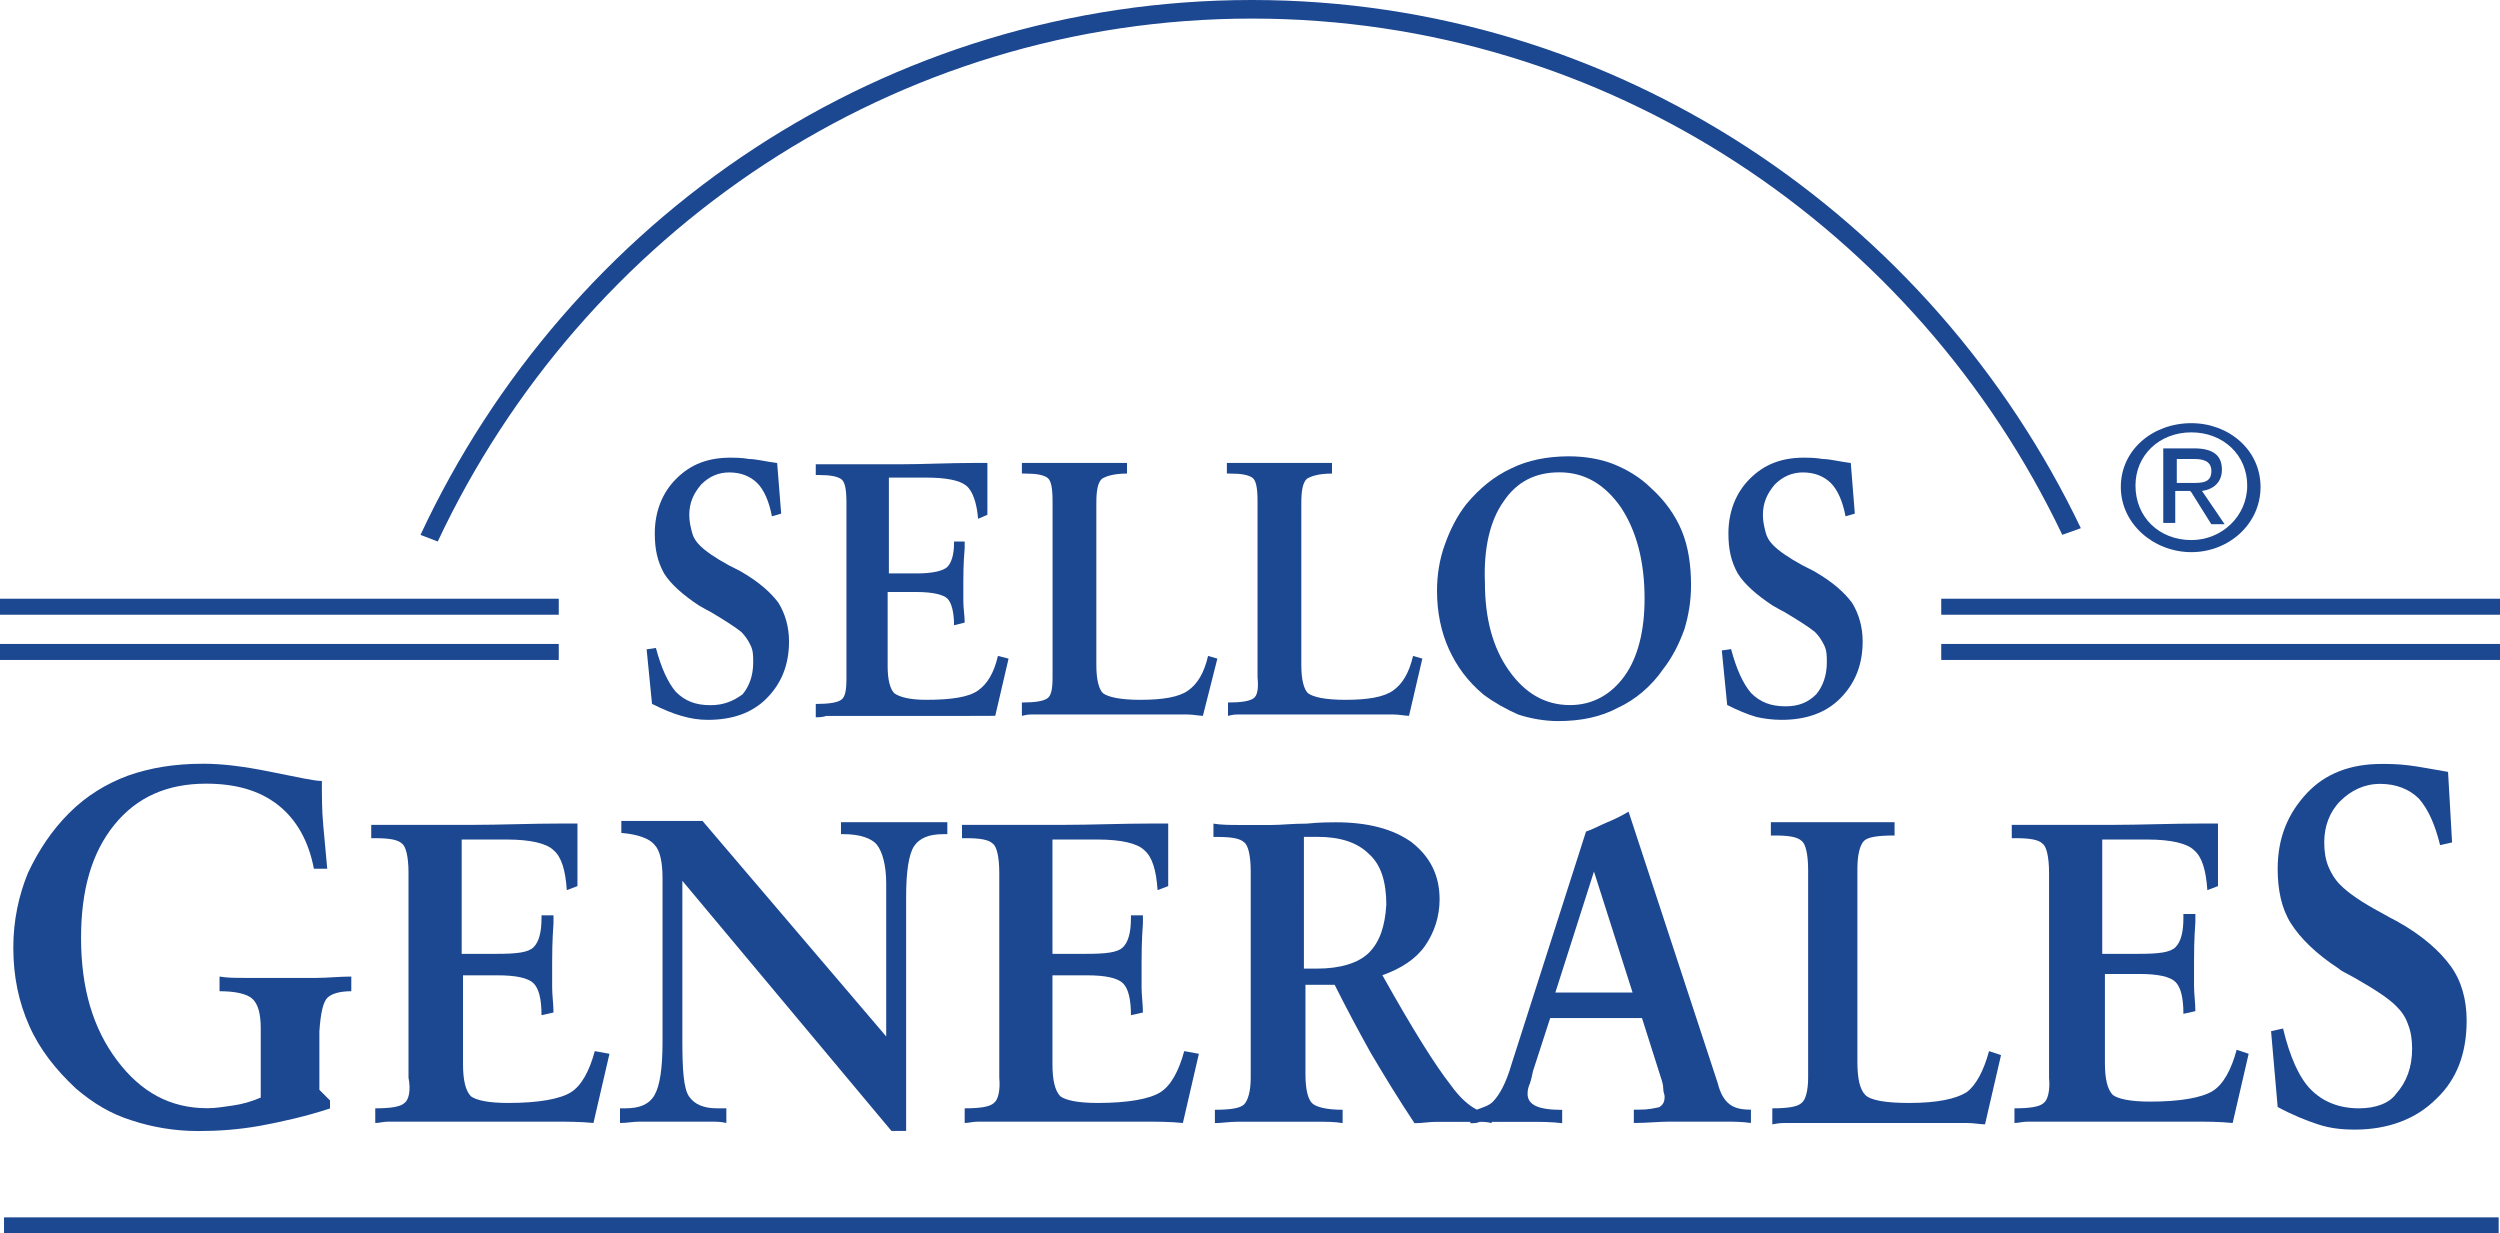
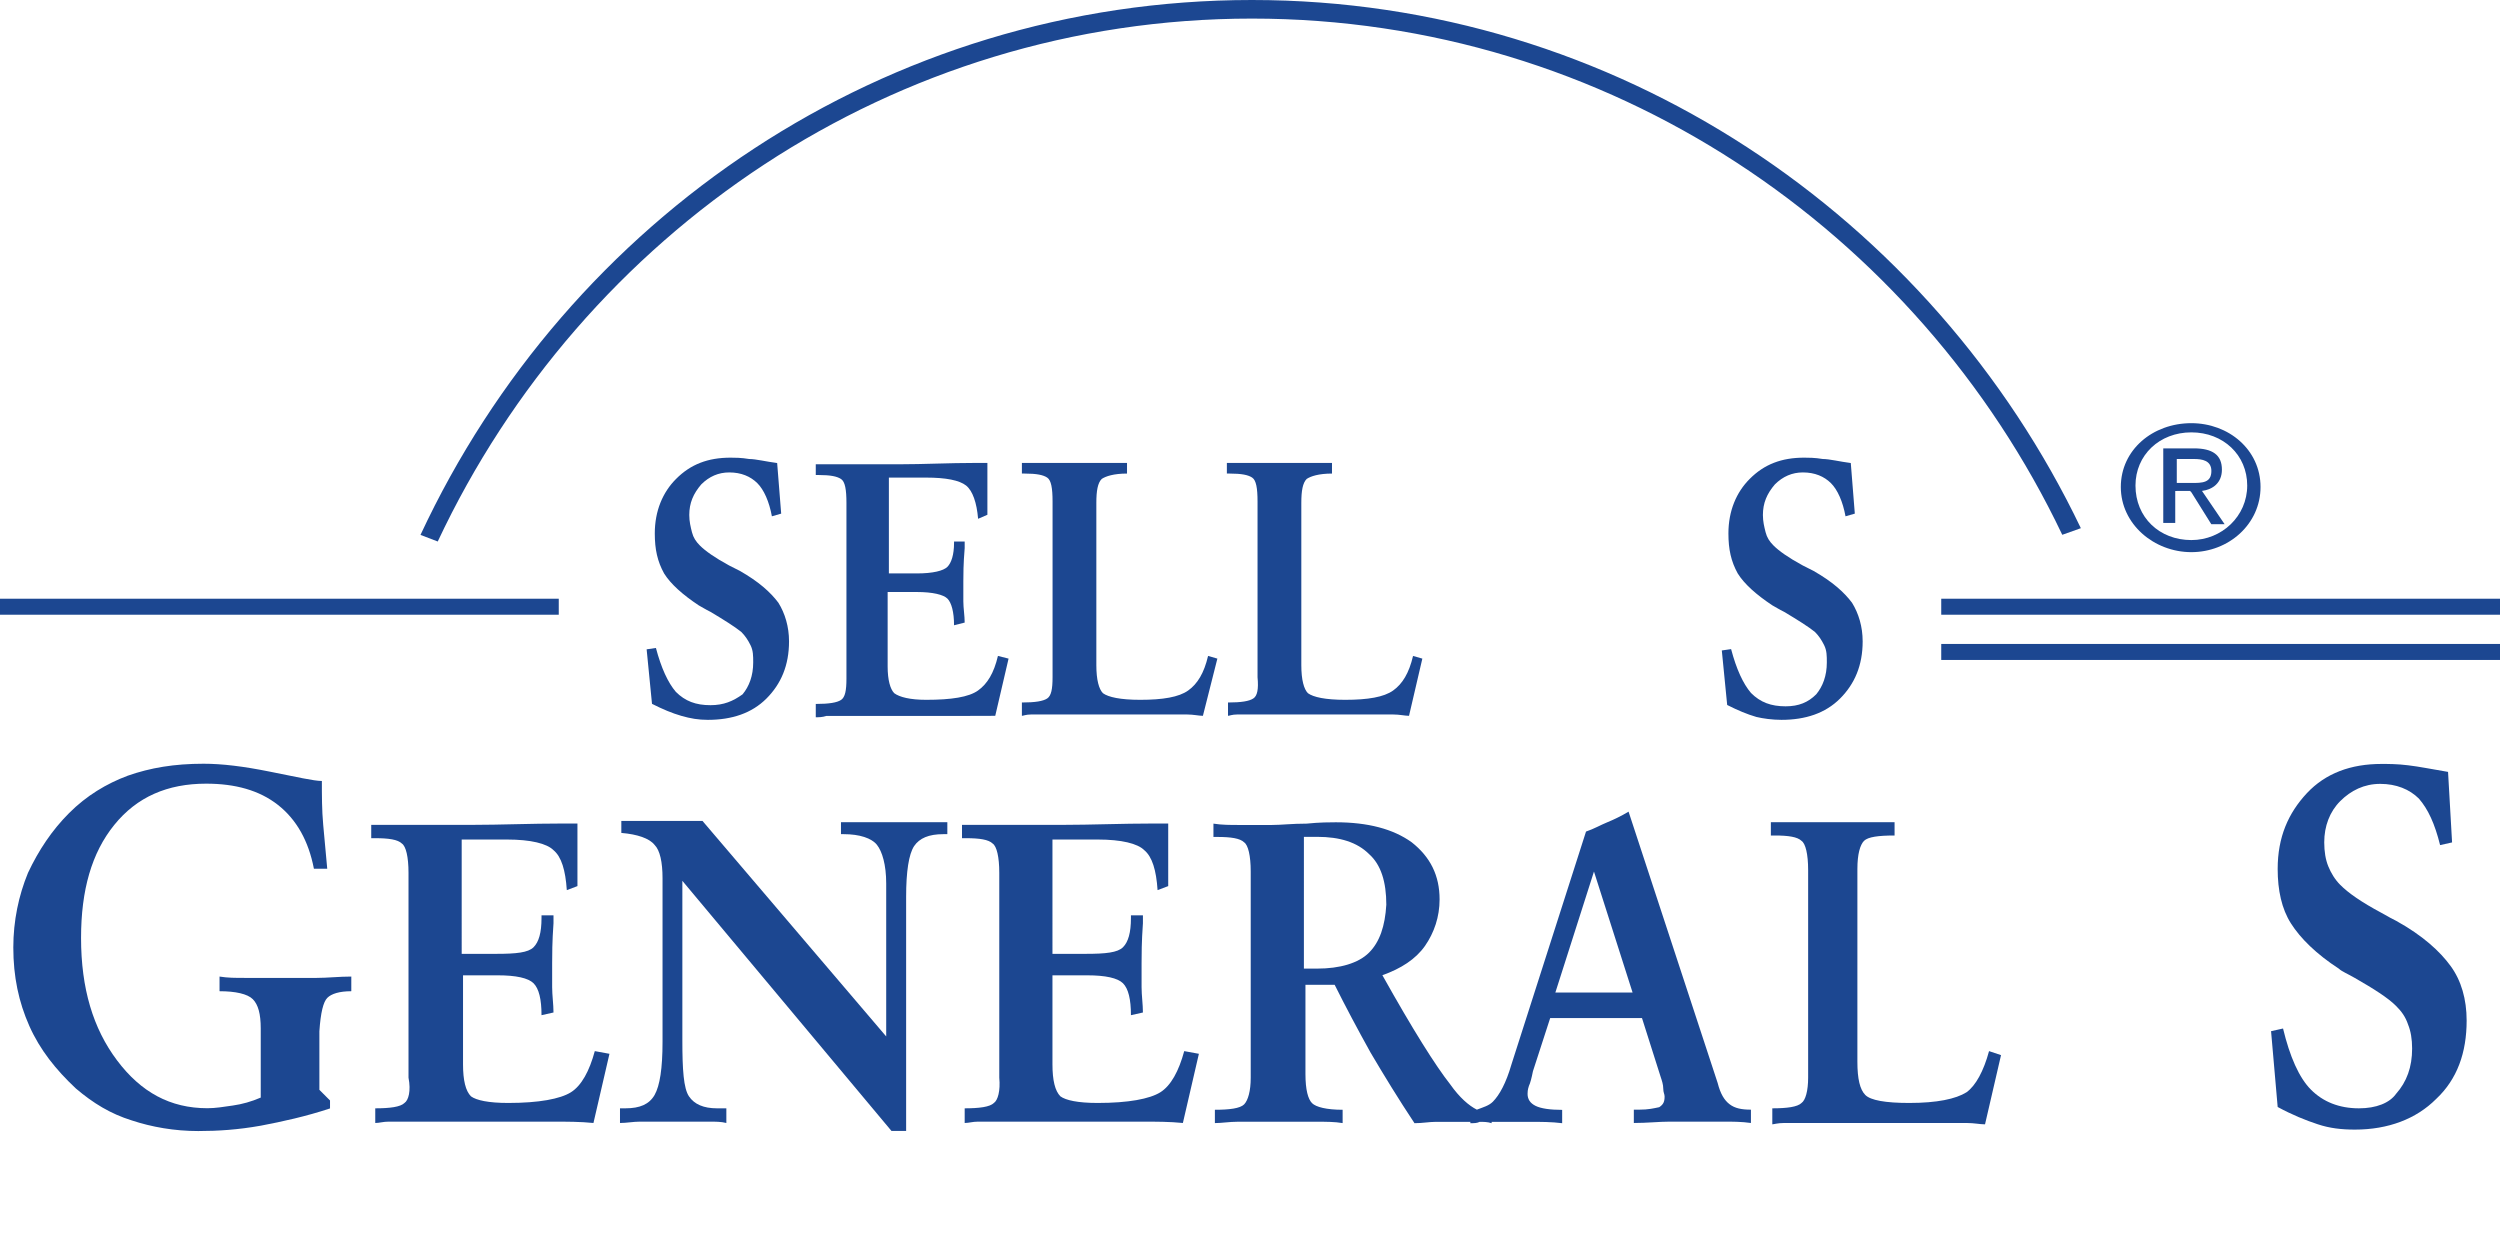
<svg xmlns="http://www.w3.org/2000/svg" xmlns:ns1="http://sodipodi.sourceforge.net/DTD/sodipodi-0.dtd" xmlns:ns2="http://www.inkscape.org/namespaces/inkscape" version="1.1" id="svg1323" x="0px" y="0px" width="242.1px" height="119.44px" viewBox="0 0 242.1 119.44" style="enable-background:new 0 0 242.1 119.44;" xml:space="preserve">
  <style type="text/css">
	.st0{fill:#1C4791;}
</style>
  <ns1:namedview bordercolor="#666666" borderopacity="1.0" id="base" ns2:current-layer="layer1" ns2:cx="92" ns2:cy="14.75" ns2:document-rotation="0" ns2:document-units="px" ns2:pagecheckerboard="0" ns2:pageopacity="0.0" ns2:pageshadow="2" ns2:window-height="948" ns2:window-maximized="1" ns2:window-width="1680" ns2:window-x="0" ns2:window-y="25" ns2:zoom="4" pagecolor="#ffffff" showgrid="false" units="px">
	</ns1:namedview>
  <g>
-     <rect x="0.39" y="117.89" class="st0" width="241.58" height="1.55" />
    <rect y="57.98" class="st0" width="54.11" height="1.55" />
-     <rect y="62.36" class="st0" width="54.11" height="1.55" />
    <rect x="187.99" y="57.98" class="st0" width="54.11" height="1.55" />
    <rect x="187.99" y="62.36" class="st0" width="54.11" height="1.55" />
    <path class="st0" d="M212.21,53.47c3.61,0,6.7-2.71,6.7-6.31c0-3.61-3.09-6.18-6.7-6.18c-3.74,0-6.83,2.58-6.83,6.18   C205.38,50.76,208.6,53.47,212.21,53.47z M212.21,41.87c3.09,0,5.41,2.19,5.41,5.15c0,2.96-2.45,5.28-5.41,5.28   c-3.09,0-5.41-2.19-5.41-5.28C206.8,44.07,209.12,41.87,212.21,41.87z" />
    <path class="st0" d="M210.79,47.54h1.29l0.13,0.13l1.93,3.09h1.29l-2.19-3.22c1.03-0.13,1.93-0.77,1.93-2.06   c0-1.42-0.9-2.06-2.71-2.06h-0.39h-2.58v7.22h1.16v-3.09H210.79z M210.79,44.45h1.42h0.26c0.77,0,1.68,0.13,1.68,1.16   c0,1.16-0.9,1.16-1.93,1.16h-1.42V44.45z" />
    <path class="st0" d="M68.8,68.29c-1.42,0-2.45-0.39-3.35-1.29c-0.77-0.9-1.42-2.32-1.93-4.25l-0.9,0.13l0.52,5.28   c1.03,0.52,1.93,0.9,2.83,1.16c0.9,0.26,1.67,0.39,2.58,0.39c2.32,0,4.25-0.64,5.67-2.06c1.42-1.42,2.19-3.22,2.19-5.54   c0-1.42-0.39-2.71-1.03-3.74c-0.77-1.03-1.93-2.06-3.74-3.09c-0.26-0.13-0.52-0.26-1.03-0.52c-1.42-0.77-2.32-1.42-2.83-1.93   c-0.39-0.39-0.64-0.77-0.77-1.29c-0.13-0.52-0.26-1.03-0.26-1.67c0-1.16,0.39-2.06,1.16-2.96c0.77-0.77,1.67-1.16,2.71-1.16   c1.16,0,2.06,0.39,2.71,1.03s1.16,1.8,1.42,3.22l0.9-0.26l-0.39-4.9c-1.03-0.13-2.06-0.39-2.71-0.39c-0.77-0.13-1.42-0.13-1.8-0.13   c-2.19,0-3.87,0.64-5.28,2.06c-1.29,1.29-2.06,3.09-2.06,5.28c0,1.55,0.26,2.71,0.9,3.87c0.64,1.03,1.8,2.06,3.35,3.09   c0.26,0.13,0.64,0.39,1.16,0.64c1.29,0.77,2.32,1.42,2.96,1.93c0.39,0.39,0.64,0.77,0.9,1.29c0.26,0.52,0.26,1.03,0.26,1.67   c0,1.29-0.39,2.32-1.03,3.09C70.99,67.9,70.09,68.29,68.8,68.29z" />
    <path class="st0" d="M96.38,69.32l1.29-5.54l-1.03-0.26c-0.39,1.67-1.03,2.71-1.93,3.35c-0.9,0.64-2.58,0.9-5.02,0.9   c-1.55,0-2.58-0.26-3.09-0.64c-0.39-0.39-0.64-1.29-0.64-2.58v-7.22h2.83c1.55,0,2.58,0.26,2.96,0.64   c0.39,0.39,0.64,1.29,0.64,2.58l1.03-0.26c0-0.64-0.13-1.42-0.13-2.06s0-1.29,0-1.93c0-0.64,0-1.67,0.13-3.22c0-0.26,0-0.52,0-0.64   h-1.03v0.13c0,1.16-0.26,1.93-0.64,2.32c-0.39,0.39-1.42,0.64-2.96,0.64h-2.71v-9.28h3.61c1.93,0,3.22,0.26,3.87,0.77   c0.64,0.52,1.03,1.67,1.16,3.22l0.9-0.39v-5.02c-0.13,0-0.52,0-1.16,0c-2.58,0-5.02,0.13-7.34,0.13c-1.29,0-2.96,0-4.77,0   s-2.96,0-3.35,0V46h0.26c1.16,0,1.8,0.13,2.19,0.39s0.52,1.03,0.52,2.32v17.01c0,1.16-0.13,1.8-0.52,2.06   c-0.39,0.26-1.16,0.39-2.45,0.39v1.29c0.26,0,0.64,0,1.03-0.13c0.39,0,1.03,0,1.93,0h2.83h3.87c1.8,0,3.35,0,4.51,0   C94.19,69.32,95.22,69.32,96.38,69.32z" />
    <path class="st0" d="M117.89,63.78l-0.9-0.26c-0.39,1.67-1.03,2.71-1.93,3.35c-0.9,0.64-2.45,0.9-4.64,0.9   c-1.93,0-3.09-0.26-3.61-0.64c-0.39-0.39-0.64-1.29-0.64-2.71V48.7c0-1.16,0.13-1.93,0.52-2.32c0.39-0.26,1.16-0.52,2.45-0.52   v-1.03c-1.03,0-2.06,0-3.35,0s-2.71,0-4.12,0c-0.13,0-0.52,0-1.16,0s-1.16,0-1.55,0v1.03h0.26c1.16,0,1.8,0.13,2.19,0.39   c0.39,0.26,0.52,1.03,0.52,2.32v17.01c0,1.16-0.13,1.8-0.52,2.06c-0.39,0.26-1.16,0.39-2.45,0.39v1.29c0.13,0,0.39-0.13,0.9-0.13   c0.52,0,1.8,0,3.74,0h3.99c0.64,0,1.55,0,2.71,0s1.93,0,2.32,0c1.03,0,1.8,0,2.32,0c0.64,0,1.16,0.13,1.55,0.13L117.89,63.78z" />
    <path class="st0" d="M121.37,67.64c-0.39,0.26-1.16,0.39-2.45,0.39v1.29c0.13,0,0.39-0.13,0.9-0.13c0.52,0,1.8,0,3.74,0h3.99   c0.64,0,1.55,0,2.71,0s1.93,0,2.32,0c1.03,0,1.8,0,2.32,0c0.64,0,1.16,0.13,1.55,0.13l1.29-5.54l-0.9-0.26   c-0.39,1.67-1.03,2.71-1.93,3.35c-0.9,0.64-2.45,0.9-4.64,0.9c-1.93,0-3.09-0.26-3.61-0.64c-0.39-0.39-0.64-1.29-0.64-2.71V48.7   c0-1.16,0.13-1.93,0.52-2.32c0.39-0.26,1.16-0.52,2.45-0.52v-1.03c-1.03,0-2.06,0-3.35,0s-2.71,0-4.12,0c-0.13,0-0.52,0-1.16,0   s-1.16,0-1.55,0v1.03h0.26c1.16,0,1.8,0.13,2.19,0.39c0.39,0.26,0.52,1.03,0.52,2.32v17.01C121.89,66.74,121.76,67.39,121.37,67.64   z" />
-     <path class="st0" d="M143.66,67.26c1.03,0.77,2.19,1.42,3.35,1.93c1.16,0.39,2.58,0.64,3.87,0.64c2.19,0,4.12-0.39,5.8-1.29   c1.67-0.77,3.22-2.06,4.38-3.74c0.9-1.16,1.55-2.45,2.06-3.87c0.39-1.29,0.64-2.71,0.64-4.25c0-1.93-0.26-3.74-0.9-5.28   c-0.64-1.55-1.67-2.96-2.96-4.12c-1.03-1.03-2.32-1.8-3.61-2.32c-1.29-0.52-2.83-0.77-4.38-0.77c-2.06,0-3.99,0.39-5.54,1.16   c-1.67,0.77-3.09,1.93-4.38,3.48c-0.9,1.16-1.55,2.45-2.06,3.87c-0.52,1.42-0.77,2.96-0.77,4.51c0,2.06,0.39,3.99,1.16,5.67   C141.09,64.55,142.12,65.97,143.66,67.26z M145.6,48.57c1.29-1.93,3.09-2.83,5.41-2.83c2.45,0,4.38,1.16,5.93,3.35   c1.55,2.32,2.32,5.28,2.32,8.89c0,3.09-0.64,5.67-1.93,7.47c-1.29,1.8-3.09,2.83-5.28,2.83c-2.45,0-4.38-1.16-5.93-3.35   c-1.55-2.19-2.32-5.02-2.32-8.5C143.66,53.08,144.31,50.38,145.6,48.57z" />
    <path class="st0" d="M172.52,69.71c2.32,0,4.25-0.64,5.67-2.06c1.42-1.42,2.19-3.22,2.19-5.54c0-1.42-0.39-2.71-1.03-3.74   c-0.77-1.03-1.93-2.06-3.74-3.09c-0.26-0.13-0.52-0.26-1.03-0.52c-1.42-0.77-2.32-1.42-2.83-1.93c-0.39-0.39-0.64-0.77-0.77-1.29   c-0.13-0.52-0.26-1.03-0.26-1.67c0-1.16,0.39-2.06,1.16-2.96c0.77-0.77,1.68-1.16,2.71-1.16c1.16,0,2.06,0.39,2.71,1.03   s1.16,1.8,1.42,3.22l0.9-0.26l-0.39-4.9c-1.03-0.13-2.06-0.39-2.71-0.39c-0.77-0.13-1.42-0.13-1.8-0.13   c-2.19,0-3.87,0.64-5.28,2.06c-1.29,1.29-2.06,3.09-2.06,5.28c0,1.55,0.26,2.71,0.9,3.87c0.64,1.03,1.8,2.06,3.35,3.09   c0.26,0.13,0.64,0.39,1.16,0.64c1.29,0.77,2.32,1.42,2.96,1.93c0.39,0.39,0.64,0.77,0.9,1.29c0.26,0.52,0.26,1.03,0.26,1.67   c0,1.29-0.39,2.32-1.03,3.09c-0.77,0.77-1.68,1.16-2.96,1.16c-1.42,0-2.45-0.39-3.35-1.29c-0.77-0.9-1.42-2.32-1.93-4.25l-0.9,0.13   l0.52,5.28c1.03,0.52,1.93,0.9,2.83,1.16C170.72,69.58,171.62,69.71,172.52,69.71z" />
    <path class="st0" d="M31.7,96.63c0.39-0.39,1.16-0.64,2.32-0.64v-1.42c-1.16,0-2.32,0.13-3.35,0.13c-1.03,0-2.06,0-3.09,0   c-1.67,0-2.96,0-3.87,0c-0.9,0-1.67,0-2.45-0.13v1.42c1.55,0,2.71,0.26,3.22,0.77c0.52,0.52,0.77,1.42,0.77,2.83v6.7   c-0.9,0.39-1.8,0.64-2.71,0.77s-1.67,0.26-2.45,0.26c-3.61,0-6.44-1.55-8.76-4.64s-3.48-6.96-3.48-11.85   c0-4.64,1.03-8.25,3.22-10.95c2.19-2.71,5.15-3.99,8.89-3.99c2.83,0,5.15,0.64,6.96,2.06c1.8,1.42,2.96,3.48,3.48,6.18h1.29   c-0.13-1.42-0.26-2.83-0.39-4.25c-0.13-1.42-0.13-2.83-0.13-4.25c-0.77,0-2.45-0.39-5.02-0.9c-2.58-0.52-4.64-0.77-6.44-0.77   c-2.83,0-5.15,0.39-7.34,1.16c-2.06,0.77-3.99,1.93-5.67,3.61c-1.67,1.67-2.96,3.61-3.99,5.8c-0.9,2.19-1.42,4.64-1.42,7.22   c0,2.83,0.52,5.28,1.55,7.6s2.58,4.25,4.51,6.06c1.67,1.42,3.35,2.45,5.41,3.09c1.93,0.64,4.12,1.03,6.44,1.03   c1.93,0,3.87-0.13,6.06-0.52c2.06-0.39,4.38-0.9,6.7-1.67v-0.77l-1.03-1.03v-5.67C31.05,98.05,31.31,97.02,31.7,96.63z" />
    <path class="st0" d="M39.17,106.81c-0.39,0.39-1.42,0.52-2.83,0.52v1.42c0.39,0,0.77-0.13,1.29-0.13s1.29,0,2.32,0h3.48h4.64   c2.19,0,3.99,0,5.41,0s2.71,0,3.99,0.13l1.55-6.7l-1.42-0.26c-0.52,1.93-1.29,3.35-2.32,3.99c-1.03,0.64-3.09,1.03-6.06,1.03   c-1.93,0-3.09-0.26-3.61-0.64c-0.52-0.52-0.77-1.55-0.77-3.09v-8.63h3.35c1.8,0,2.96,0.26,3.48,0.77c0.52,0.52,0.77,1.55,0.77,3.09   l1.16-0.26c0-0.77-0.13-1.67-0.13-2.45c0-0.77,0-1.55,0-2.32c0-0.77,0-2.06,0.13-3.87c0-0.39,0-0.64,0-0.77h-1.16v0.26   c0,1.42-0.26,2.32-0.77,2.83c-0.52,0.52-1.67,0.64-3.61,0.64h-3.35V81.3h4.38c2.32,0,3.87,0.39,4.51,1.03   c0.77,0.64,1.16,1.93,1.29,3.87l1.03-0.39v-6.06c-0.13,0-0.64,0-1.42,0c-3.09,0-6.06,0.13-8.76,0.13c-1.55,0-3.48,0-5.67,0   c-2.19,0-3.48,0-4.12,0v1.29h0.39c1.29,0,2.19,0.13,2.58,0.52c0.39,0.26,0.64,1.29,0.64,2.83v19.84   C39.81,105.65,39.56,106.55,39.17,106.81z" />
    <path class="st0" d="M86.33,109.52h1.42V86.84c0-2.45,0.26-4.12,0.77-4.9c0.52-0.77,1.42-1.16,2.83-1.16h0.39v-1.16   c-0.52,0-1.42,0-2.83,0s-2.58,0-3.48,0c-0.52,0-1.29,0-2.19,0c-0.9,0-1.42,0-1.8,0v1.16h0.26c1.55,0,2.71,0.39,3.22,1.03   s0.9,1.93,0.9,3.74v14.82L68.03,79.5c0,0-0.52,0-1.29,0c-0.9,0-1.67,0-2.45,0s-1.55,0-2.45,0s-1.42,0-1.67,0v1.16   c1.55,0.13,2.71,0.52,3.22,1.16c0.52,0.52,0.77,1.67,0.77,3.22v15.85c0,2.58-0.26,4.25-0.77,5.15c-0.52,0.9-1.42,1.29-2.83,1.29   h-0.52v1.42c0.64,0,1.29-0.13,1.93-0.13c0.77,0,1.93,0,3.48,0s2.58,0,3.22,0s1.16,0,1.67,0.13v-1.42c-0.13,0-0.26,0-0.39,0   c-0.13,0-0.26,0-0.52,0c-1.29,0-2.19-0.39-2.71-1.16s-0.64-2.58-0.64-5.41V85.3L86.33,109.52z" />
    <path class="st0" d="M96.25,106.81c-0.39,0.39-1.42,0.52-2.83,0.52v1.42c0.39,0,0.77-0.13,1.29-0.13c0.52,0,1.29,0,2.32,0h3.48   h4.64c2.19,0,3.99,0,5.41,0c1.42,0,2.71,0,3.99,0.13l1.55-6.7l-1.42-0.26c-0.52,1.93-1.29,3.35-2.32,3.99   c-1.03,0.64-3.09,1.03-6.06,1.03c-1.93,0-3.09-0.26-3.61-0.64c-0.52-0.52-0.77-1.55-0.77-3.09v-8.63h3.35   c1.8,0,2.96,0.26,3.48,0.77c0.52,0.52,0.77,1.55,0.77,3.09l1.16-0.26c0-0.77-0.13-1.67-0.13-2.45c0-0.77,0-1.55,0-2.32   c0-0.77,0-2.06,0.13-3.87c0-0.39,0-0.64,0-0.77h-1.16v0.26c0,1.42-0.26,2.32-0.77,2.83c-0.52,0.52-1.67,0.64-3.61,0.64h-3.22V81.3   h4.38c2.32,0,3.87,0.39,4.51,1.03c0.77,0.64,1.16,1.93,1.29,3.87l1.03-0.39v-6.06c-0.13,0-0.64,0-1.42,0   c-3.09,0-6.06,0.13-8.76,0.13c-1.55,0-3.48,0-5.67,0c-2.19,0-3.48,0-4.12,0v1.29h0.39c1.29,0,2.19,0.13,2.58,0.52   c0.39,0.26,0.64,1.29,0.64,2.83v19.84C96.89,105.65,96.63,106.55,96.25,106.81z" />
    <path class="st0" d="M158.74,107.46h-0.52v1.29c1.29,0,2.45-0.13,3.48-0.13s1.93,0,2.83,0c0.77,0,1.67,0,2.45,0   c0.77,0,1.67,0,2.58,0.13v-1.29c-0.9,0-1.55-0.13-2.06-0.52c-0.52-0.39-0.9-1.03-1.16-2.06l-8.63-26.28   c-0.64,0.39-1.42,0.77-2.06,1.03c-0.64,0.26-1.29,0.64-2.06,0.9l-7.22,22.55c-0.52,1.8-1.16,2.96-1.8,3.61   c-0.39,0.39-0.9,0.52-1.55,0.77c-0.77-0.39-1.67-1.16-2.58-2.45c-1.42-1.8-3.61-5.28-6.57-10.57c1.8-0.64,3.22-1.55,4.12-2.83   c0.9-1.29,1.42-2.83,1.42-4.51c0-2.32-0.9-4.12-2.71-5.54c-1.8-1.29-4.25-1.93-7.34-1.93c-0.52,0-1.55,0-2.83,0.13   c-1.42,0-2.45,0.13-3.35,0.13c-1.29,0-2.32,0-3.22,0c-0.77,0-1.67,0-2.45-0.13v1.29h0.39c1.29,0,2.19,0.13,2.58,0.52   c0.39,0.26,0.64,1.29,0.64,2.83v19.97c0,1.29-0.26,2.19-0.64,2.58c-0.39,0.39-1.42,0.52-2.83,0.52v1.29c0.64,0,1.42-0.13,2.19-0.13   s2.06,0,3.74,0c1.8,0,3.09,0,3.99,0s1.67,0,2.45,0.13v-1.29c-1.55,0-2.58-0.26-2.96-0.64c-0.39-0.39-0.64-1.29-0.64-2.83v-8.63   h2.83c1.03,2.06,2.19,4.25,3.48,6.57c1.29,2.19,2.71,4.51,4.25,6.83c0.77,0,1.42-0.13,2.06-0.13s1.29,0,1.8,0s1.03,0,1.55,0v0.13   c0.39,0,0.64,0,0.9-0.13c0.39,0,0.77,0,1.16,0.13v-0.13c0.13,0,0.26,0,0.39,0c1.16,0,2.32,0,3.35,0c1.03,0,2.06,0,3.09,0.13v-1.29   c-1.16,0-2.06-0.13-2.58-0.39c-0.52-0.26-0.77-0.64-0.77-1.16c0-0.13,0-0.39,0.13-0.77c0.13-0.26,0.26-0.77,0.39-1.42l1.67-5.15   h8.89l1.8,5.67c0.13,0.39,0.26,0.77,0.26,1.16c0,0.39,0.13,0.52,0.13,0.77c0,0.52-0.13,0.77-0.52,1.03   C160.15,107.33,159.64,107.46,158.74,107.46z M132.58,92.25c-1.03,1.03-2.83,1.55-5.02,1.55c-0.39,0-0.64,0-0.77,0   c-0.13,0-0.39,0-0.52,0V81.04c0.13,0,0.39,0,0.52,0c0.13,0,0.52,0,0.77,0c2.19,0,3.87,0.52,5.02,1.67c1.16,1.03,1.67,2.71,1.67,4.9   C134.13,89.68,133.61,91.22,132.58,92.25z M150.62,96.12l3.74-11.72l3.74,11.72H150.62z" />
    <path class="st0" d="M176.78,108.75h4.77c0.77,0,1.93,0,3.22,0s2.32,0,2.83,0c1.16,0,2.06,0,2.83,0s1.29,0.13,1.8,0.13l1.55-6.7   l-1.16-0.39c-0.52,1.93-1.29,3.35-2.19,3.99c-1.03,0.64-2.83,1.03-5.54,1.03c-2.32,0-3.74-0.26-4.25-0.77   c-0.52-0.52-0.77-1.55-0.77-3.22V84.14c0-1.42,0.26-2.32,0.64-2.71c0.39-0.39,1.42-0.52,2.96-0.52v-1.29c-1.16,0-2.45,0-3.99,0   c-1.55,0-3.22,0-4.9,0c-0.13,0-0.64,0-1.29,0s-1.29,0-1.8,0v1.29h0.39c1.29,0,2.19,0.13,2.58,0.52c0.39,0.26,0.64,1.29,0.64,2.83   v20.1c0,1.29-0.26,2.19-0.64,2.45c-0.39,0.39-1.42,0.52-2.83,0.52v1.55c0.13,0,0.52-0.13,1.16-0.13   C172.91,108.75,174.46,108.75,176.78,108.75z" />
-     <path class="st0" d="M197.91,106.81c-0.39,0.39-1.42,0.52-2.83,0.52v1.42c0.39,0,0.77-0.13,1.29-0.13c0.52,0,1.29,0,2.32,0h3.48   h4.64c2.19,0,3.99,0,5.41,0c1.42,0,2.71,0,3.99,0.13l1.55-6.7l-1.16-0.39c-0.52,1.93-1.29,3.35-2.32,3.99s-3.09,1.03-6.06,1.03   c-1.93,0-3.09-0.26-3.61-0.64c-0.52-0.52-0.77-1.55-0.77-3.09v-8.63h3.35c1.8,0,2.96,0.26,3.48,0.77s0.77,1.55,0.77,3.09l1.16-0.26   c0-0.77-0.13-1.67-0.13-2.45c0-0.77,0-1.55,0-2.32c0-0.77,0-2.06,0.13-3.87c0-0.39,0-0.64,0-0.77h-1.16v0.39   c0,1.42-0.26,2.32-0.77,2.83c-0.52,0.52-1.67,0.64-3.61,0.64h-3.48V81.3h4.38c2.32,0,3.87,0.39,4.51,1.03   c0.77,0.64,1.16,1.93,1.29,3.87l1.03-0.39v-6.06c-0.13,0-0.64,0-1.42,0c-3.09,0-6.06,0.13-8.76,0.13c-1.55,0-3.48,0-5.67,0   c-2.19,0-3.48,0-4.12,0v1.29h0.39c1.29,0,2.19,0.13,2.58,0.52c0.39,0.26,0.64,1.29,0.64,2.83v19.84   C198.55,105.65,198.29,106.55,197.91,106.81z" />
    <path class="st0" d="M228.44,107.33c-1.93,0-3.48-0.64-4.64-1.8c-1.16-1.16-2.06-3.22-2.71-5.93l-1.16,0.26l0.64,7.34   c1.42,0.77,2.71,1.29,3.87,1.67c1.16,0.39,2.32,0.52,3.61,0.52c3.22,0,5.93-1.03,7.86-2.96c2.06-1.93,2.96-4.51,2.96-7.6   c0-2.06-0.52-3.87-1.55-5.28c-1.03-1.42-2.71-2.96-5.28-4.38c-0.26-0.13-0.77-0.39-1.42-0.77c-1.93-1.03-3.22-1.93-3.99-2.71   c-0.52-0.52-0.9-1.16-1.16-1.8s-0.39-1.42-0.39-2.32c0-1.55,0.52-2.96,1.55-3.99c1.03-1.03,2.32-1.67,3.87-1.67   c1.55,0,2.83,0.52,3.74,1.42c0.9,1.03,1.55,2.45,2.06,4.51l1.16-0.26l-0.39-6.83c-1.55-0.26-2.83-0.52-3.87-0.64   c-1.03-0.13-1.93-0.13-2.58-0.13c-2.96,0-5.41,0.9-7.22,2.83c-1.8,1.93-2.83,4.25-2.83,7.34c0,2.06,0.39,3.87,1.29,5.28   c0.9,1.42,2.45,2.96,4.64,4.38c0.26,0.26,0.9,0.52,1.55,0.9c1.8,1.03,3.22,1.93,3.99,2.71c0.52,0.52,0.9,1.03,1.16,1.8   c0.26,0.64,0.39,1.42,0.39,2.32c0,1.8-0.52,3.22-1.55,4.38C231.41,106.81,230.12,107.33,228.44,107.33z" />
    <path class="st0" d="M121.24,1.8c34.53,0,64.42,20.49,78.47,49.99l1.8-0.64C187.08,21,156.55,0,121.24,0   C85.68,0,55.02,21.13,40.72,51.8l1.67,0.64C56.43,22.55,86.46,1.8,121.24,1.8z" />
  </g>
</svg>